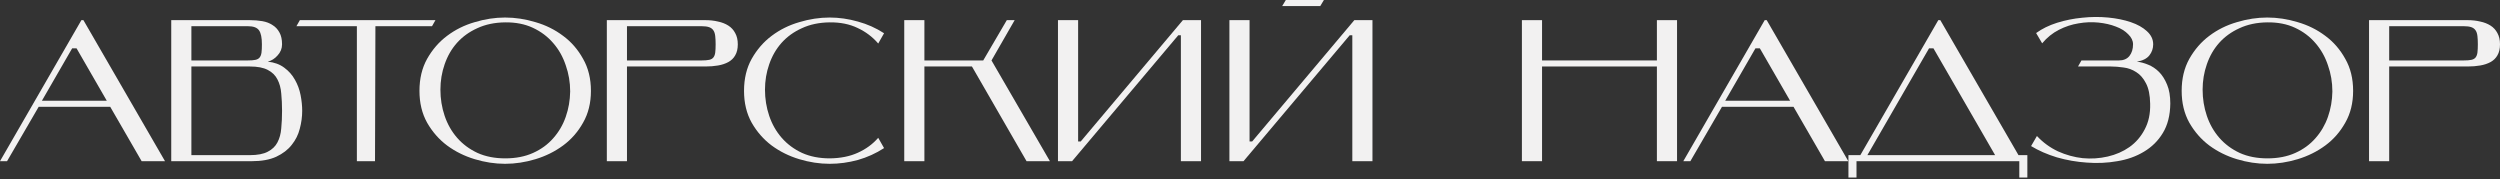
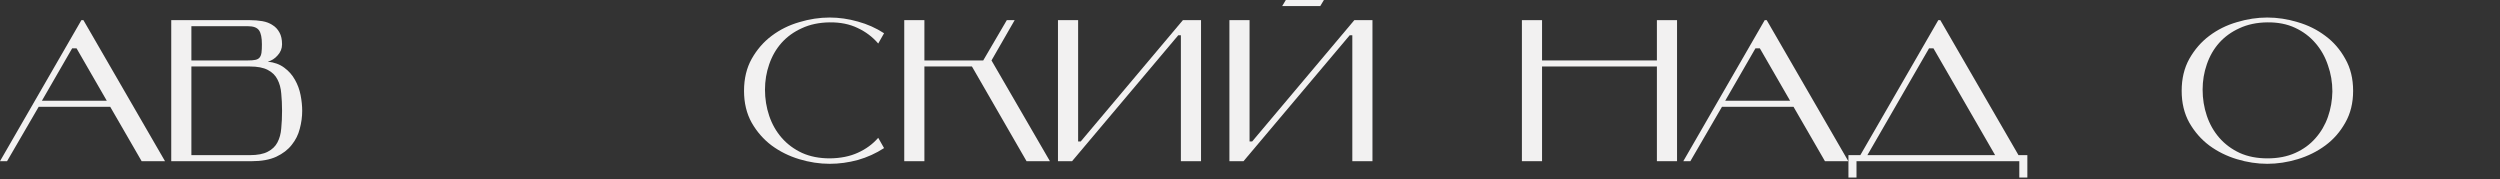
<svg xmlns="http://www.w3.org/2000/svg" width="1241" height="89" viewBox="0 0 1241 89" fill="none">
  <rect x="0" y="0" width="1241" height="89" fill="#333333" stroke="none" />
  <path d="M35.806 24.004L20.803 50.008H53.008L38.006 24.004H35.806ZM54.709 53.008H19.203L3.501 80.013H0L40.407 10.002H41.407L81.913 80.013H70.311L54.709 53.008Z" fill="#F2F1F1" />
  <path d="M95.004 33.005V77.012H124.008C127.809 77.012 130.776 76.446 132.91 75.312C135.11 74.179 136.71 72.645 137.71 70.711C138.777 68.711 139.411 66.377 139.611 63.71C139.877 61.043 140.011 58.143 140.011 55.009C140.011 51.942 139.877 49.075 139.611 46.407C139.411 43.74 138.777 41.407 137.71 39.406C136.71 37.406 135.11 35.839 132.91 34.706C130.776 33.572 127.809 33.005 124.008 33.005H95.004ZM132.91 30.605C136.177 30.938 138.911 31.939 141.111 33.605C143.311 35.206 145.078 37.206 146.412 39.606C147.745 41.94 148.679 44.474 149.212 47.208C149.746 49.941 150.012 52.542 150.012 55.009C150.012 57.943 149.612 60.91 148.812 63.91C148.079 66.844 146.745 69.511 144.812 71.912C142.945 74.312 140.377 76.279 137.11 77.812C133.91 79.279 129.876 80.013 125.008 80.013H85.002V10.002H124.008C126.209 10.002 128.276 10.168 130.209 10.502C132.143 10.835 133.81 11.469 135.21 12.402C136.677 13.269 137.844 14.502 138.711 16.103C139.577 17.636 140.011 19.603 140.011 22.003C140.011 24.07 139.277 25.904 137.81 27.504C136.41 29.105 134.777 30.138 132.91 30.605ZM123.008 30.005C124.608 30.005 125.875 29.905 126.809 29.705C127.742 29.505 128.442 29.105 128.909 28.505C129.376 27.904 129.676 27.104 129.809 26.104C129.942 25.037 130.009 23.671 130.009 22.003C130.009 18.736 129.542 16.436 128.609 15.102C127.675 13.702 125.808 13.002 123.008 13.002H95.004V30.005H123.008Z" fill="#F2F1F1" />
-   <path d="M216.16 10.002L214.459 13.002H186.355L186.155 80.013H177.153V13.002H147.149L148.849 10.002H216.16Z" fill="#F2F1F1" />
-   <path d="M208.221 45.107C208.221 39.04 209.488 33.739 212.022 29.205C214.622 24.604 217.922 20.803 221.923 17.803C225.99 14.736 230.558 12.469 235.625 11.002C240.693 9.468 245.727 8.701 250.728 8.701C255.729 8.701 260.763 9.468 265.83 11.002C270.898 12.469 275.465 14.736 279.532 17.803C283.6 20.803 286.9 24.604 289.434 29.205C292.034 33.739 293.335 39.04 293.335 45.107C293.335 51.108 292.034 56.376 289.434 60.91C286.9 65.444 283.6 69.211 279.532 72.212C275.465 75.212 270.898 77.479 265.83 79.013C260.763 80.546 255.729 81.313 250.728 81.313C245.727 81.313 240.693 80.546 235.625 79.013C230.558 77.479 225.99 75.212 221.923 72.212C217.922 69.211 214.622 65.444 212.022 60.91C209.488 56.376 208.221 51.108 208.221 45.107ZM218.623 44.507C218.623 49.041 219.323 53.375 220.723 57.509C222.123 61.643 224.19 65.277 226.924 68.411C229.658 71.545 233.025 74.045 237.026 75.912C241.026 77.713 245.627 78.613 250.828 78.613C256.029 78.613 260.629 77.713 264.63 75.912C268.631 74.112 271.964 71.678 274.632 68.611C277.365 65.544 279.432 62.01 280.833 58.009C282.233 54.009 282.966 49.808 283.033 45.407C283.033 40.873 282.299 36.539 280.833 32.405C279.432 28.204 277.365 24.537 274.632 21.403C271.898 18.203 268.531 15.669 264.53 13.802C260.529 11.935 255.929 11.035 250.728 11.102C245.527 11.168 240.926 12.135 236.926 14.002C232.925 15.803 229.558 18.236 226.824 21.303C224.157 24.304 222.123 27.838 220.723 31.905C219.323 35.906 218.623 40.106 218.623 44.507Z" fill="#F2F1F1" />
-   <path d="M348.239 30.005C349.84 30.005 351.107 29.905 352.04 29.705C352.974 29.505 353.674 29.105 354.14 28.505C354.607 27.904 354.907 27.104 355.041 26.104C355.174 25.037 355.241 23.671 355.241 22.003C355.241 20.403 355.174 19.036 355.041 17.903C354.907 16.703 354.607 15.769 354.14 15.102C353.674 14.369 352.974 13.836 352.04 13.502C351.107 13.169 349.84 13.002 348.239 13.002H311.234V30.005H348.239ZM311.234 33.005V80.013H301.232V10.002H350.24C352.44 10.002 354.507 10.235 356.441 10.702C358.374 11.102 360.075 11.769 361.542 12.702C363.009 13.636 364.142 14.869 364.942 16.403C365.809 17.936 366.242 19.803 366.242 22.003C366.242 24.204 365.809 26.038 364.942 27.504C364.142 28.905 363.009 30.005 361.542 30.805C360.075 31.605 358.374 32.172 356.441 32.505C354.507 32.839 352.44 33.005 350.24 33.005H311.234Z" fill="#F2F1F1" />
  <path d="M438.848 73.512C434.847 76.112 430.513 78.079 425.846 79.413C421.178 80.68 416.511 81.313 411.843 81.313C406.843 81.313 401.809 80.546 396.741 79.013C391.674 77.479 387.106 75.212 383.039 72.212C379.038 69.211 375.738 65.444 373.137 60.91C370.603 56.376 369.337 51.108 369.337 45.107C369.337 39.04 370.603 33.739 373.137 29.205C375.738 24.604 379.038 20.803 383.039 17.803C387.106 14.736 391.674 12.469 396.741 11.002C401.809 9.468 406.843 8.701 411.843 8.701C416.511 8.701 421.178 9.368 425.846 10.702C430.513 11.969 434.847 13.902 438.848 16.503L435.947 21.604C433.147 18.336 429.746 15.769 425.746 13.902C421.745 11.969 417.111 11.035 411.843 11.102C406.643 11.168 402.042 12.135 398.041 14.002C394.041 15.803 390.673 18.236 387.94 21.303C385.273 24.304 383.239 27.838 381.839 31.905C380.438 35.906 379.738 40.106 379.738 44.507C379.738 49.041 380.438 53.375 381.839 57.509C383.239 61.643 385.306 65.277 388.04 68.411C390.773 71.545 394.141 74.045 398.141 75.912C402.142 77.713 406.743 78.613 411.943 78.613C417.278 78.546 421.912 77.612 425.846 75.812C429.846 74.012 433.214 71.545 435.947 68.411L438.848 73.512Z" fill="#F2F1F1" />
  <path d="M492.176 30.005L521.181 80.013H509.579L482.474 33.005H458.871V80.013H448.869V10.002H458.871V30.005H488.075L499.777 10.002H503.678L492.176 30.005Z" fill="#F2F1F1" />
  <path d="M584.888 17.503L532.179 80.013H525.178V10.002H535.18V70.211H536.48L587.188 10.002H596.189V80.013H586.188V17.503H584.888Z" fill="#F2F1F1" />
  <path d="M657.188 0L655.387 3H636.484L638.284 0H657.188ZM669.99 17.503L617.281 80.013H610.28V10.002H620.282V70.211H621.582L672.29 10.002H681.291V80.013H671.29V17.503H669.99Z" fill="#F2F1F1" />
  <path d="M765.474 30.005H822.484V10.002H832.485V80.013H822.484V33.005H765.474V80.013H755.473V10.002H765.474V30.005Z" fill="#F2F1F1" />
  <path d="M871.397 24.004L856.394 50.008H888.6L873.597 24.004H871.397ZM890.3 53.008H854.794L839.092 80.013H835.591L875.998 10.002H876.998L917.504 80.013H905.902L890.3 53.008Z" fill="#F2F1F1" />
  <path d="M926.967 77.012H990.377L959.772 24.004H957.572L926.967 77.012ZM923.466 77.012L962.172 10.002H963.173L1001.98 77.012H1006.38V88.114H1002.38V80.013H921.566V88.114H917.565V77.012H923.466Z" fill="#F2F1F1" />
-   <path d="M1077.34 51.408C1077.27 57.209 1076.04 62.077 1073.64 66.011C1071.31 69.878 1068.17 72.978 1064.24 75.312C1060.37 77.646 1055.97 79.213 1051.04 80.013C1046.1 80.88 1041.07 81.113 1035.93 80.713C1030.87 80.38 1025.9 79.513 1021.03 78.112C1016.23 76.646 1011.96 74.779 1008.23 72.512L1011.13 67.511C1014.13 70.711 1017.6 73.245 1021.53 75.112C1025.53 76.912 1029.63 78.046 1033.83 78.513C1038.03 78.913 1042.17 78.646 1046.24 77.713C1050.3 76.779 1053.9 75.212 1057.04 73.012C1060.24 70.745 1062.77 67.811 1064.64 64.21C1066.57 60.61 1067.47 56.376 1067.34 51.508C1067.27 47.174 1066.57 43.774 1065.24 41.307C1063.97 38.84 1062.37 37.006 1060.44 35.806C1058.5 34.539 1056.4 33.772 1054.14 33.505C1051.87 33.172 1049.77 33.005 1047.84 33.005H1031.53L1033.23 30.005H1051.84C1054.1 30.005 1055.84 29.271 1057.04 27.805C1058.24 26.271 1058.84 24.337 1058.84 22.003C1058.84 20.203 1058.04 18.536 1056.44 17.003C1054.9 15.402 1052.87 14.136 1050.34 13.202C1047.8 12.202 1044.9 11.535 1041.64 11.202C1038.43 10.868 1035.13 11.002 1031.73 11.602C1028.4 12.135 1025.17 13.202 1022.03 14.802C1018.9 16.403 1016.13 18.636 1013.73 21.503L1010.73 16.403C1013.66 14.269 1017.13 12.569 1021.13 11.302C1025.2 10.035 1029.37 9.201 1033.63 8.801C1037.97 8.335 1042.24 8.301 1046.44 8.701C1050.64 9.101 1054.4 9.868 1057.74 11.002C1061.07 12.135 1063.74 13.636 1065.74 15.502C1067.81 17.369 1068.84 19.537 1068.84 22.003C1068.84 24.07 1068.21 25.904 1066.94 27.504C1065.67 29.105 1063.61 30.138 1060.74 30.605C1062.54 30.805 1064.41 31.305 1066.34 32.105C1068.34 32.905 1070.14 34.105 1071.74 35.706C1073.34 37.306 1074.67 39.406 1075.74 42.007C1076.81 44.541 1077.34 47.674 1077.34 51.408Z" fill="#F2F1F1" />
  <path d="M1082.98 45.107C1082.98 39.04 1084.25 33.739 1086.78 29.205C1089.38 24.604 1092.68 20.803 1096.68 17.803C1100.75 14.736 1105.32 12.469 1110.38 11.002C1115.45 9.468 1120.48 8.701 1125.49 8.701C1130.49 8.701 1135.52 9.468 1140.59 11.002C1145.66 12.469 1150.22 14.736 1154.29 17.803C1158.36 20.803 1161.66 24.604 1164.19 29.205C1166.79 33.739 1168.09 39.04 1168.09 45.107C1168.09 51.108 1166.79 56.376 1164.19 60.91C1161.66 65.444 1158.36 69.211 1154.29 72.212C1150.22 75.212 1145.66 77.479 1140.59 79.013C1135.52 80.546 1130.49 81.313 1125.49 81.313C1120.48 81.313 1115.45 80.546 1110.38 79.013C1105.32 77.479 1100.75 75.212 1096.68 72.212C1092.68 69.211 1089.38 65.444 1086.78 60.91C1084.25 56.376 1082.98 51.108 1082.98 45.107ZM1093.38 44.507C1093.38 49.041 1094.08 53.375 1095.48 57.509C1096.88 61.643 1098.95 65.277 1101.68 68.411C1104.42 71.545 1107.78 74.045 1111.78 75.912C1115.78 77.713 1120.38 78.613 1125.59 78.613C1130.79 78.613 1135.39 77.713 1139.39 75.912C1143.39 74.112 1146.72 71.678 1149.39 68.611C1152.12 65.544 1154.19 62.01 1155.59 58.009C1156.99 54.009 1157.72 49.808 1157.79 45.407C1157.79 40.873 1157.06 36.539 1155.59 32.405C1154.19 28.204 1152.12 24.537 1149.39 21.403C1146.66 18.203 1143.29 15.669 1139.29 13.802C1135.29 11.935 1130.69 11.035 1125.49 11.102C1120.28 11.168 1115.68 12.135 1111.68 14.002C1107.68 15.803 1104.32 18.236 1101.58 21.303C1098.91 24.304 1096.88 27.838 1095.48 31.905C1094.08 35.906 1093.38 40.106 1093.38 44.507Z" fill="#F2F1F1" />
-   <path d="M1223 30.005C1224.6 30.005 1225.86 29.905 1226.8 29.705C1227.73 29.505 1228.43 29.105 1228.9 28.505C1229.36 27.904 1229.66 27.104 1229.8 26.104C1229.93 25.037 1230 23.671 1230 22.003C1230 20.403 1229.93 19.036 1229.8 17.903C1229.66 16.703 1229.36 15.769 1228.9 15.102C1228.43 14.369 1227.73 13.836 1226.8 13.502C1225.86 13.169 1224.6 13.002 1223 13.002H1185.99V30.005H1223ZM1185.99 33.005V80.013H1175.99V10.002H1225C1227.2 10.002 1229.26 10.235 1231.2 10.702C1233.13 11.102 1234.83 11.769 1236.3 12.702C1237.77 13.636 1238.9 14.869 1239.7 16.403C1240.57 17.936 1241 19.803 1241 22.003C1241 24.204 1240.57 26.038 1239.7 27.504C1238.9 28.905 1237.77 30.005 1236.3 30.805C1234.83 31.605 1233.13 32.172 1231.2 32.505C1229.26 32.839 1227.2 33.005 1225 33.005H1185.99Z" fill="#F2F1F1" />
</svg>